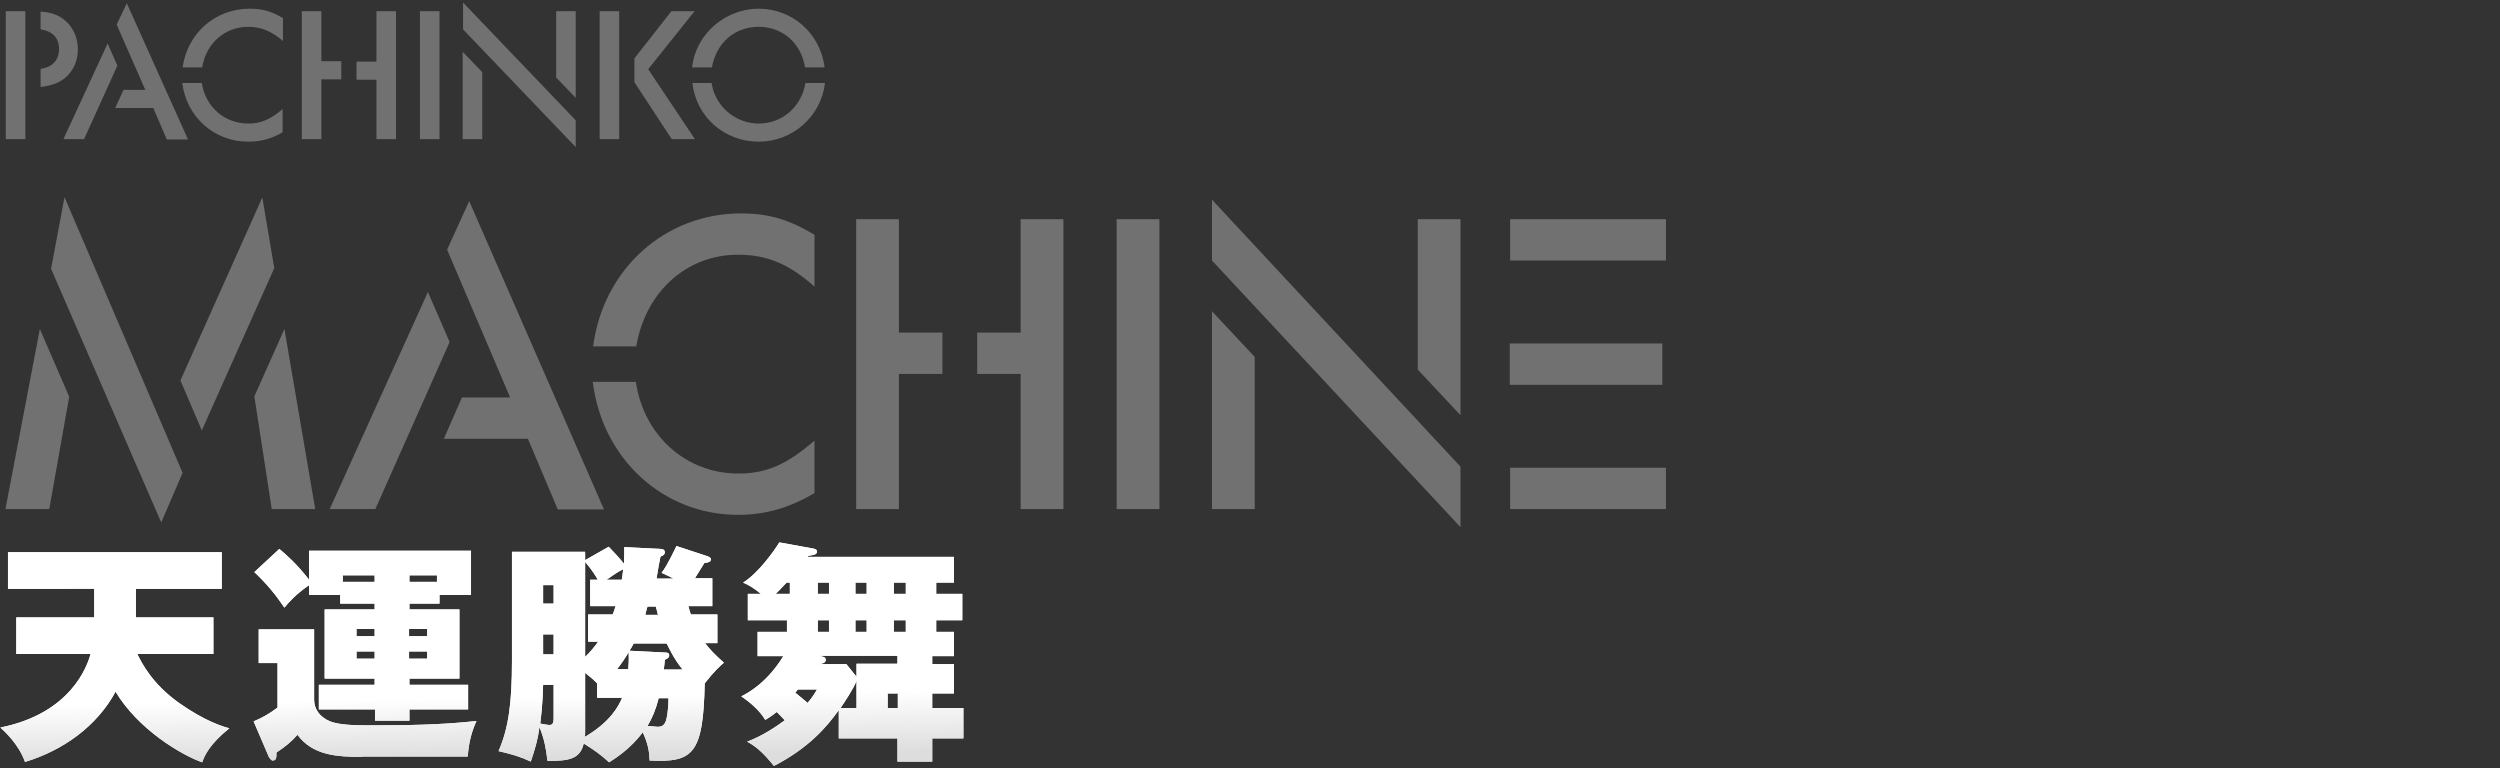
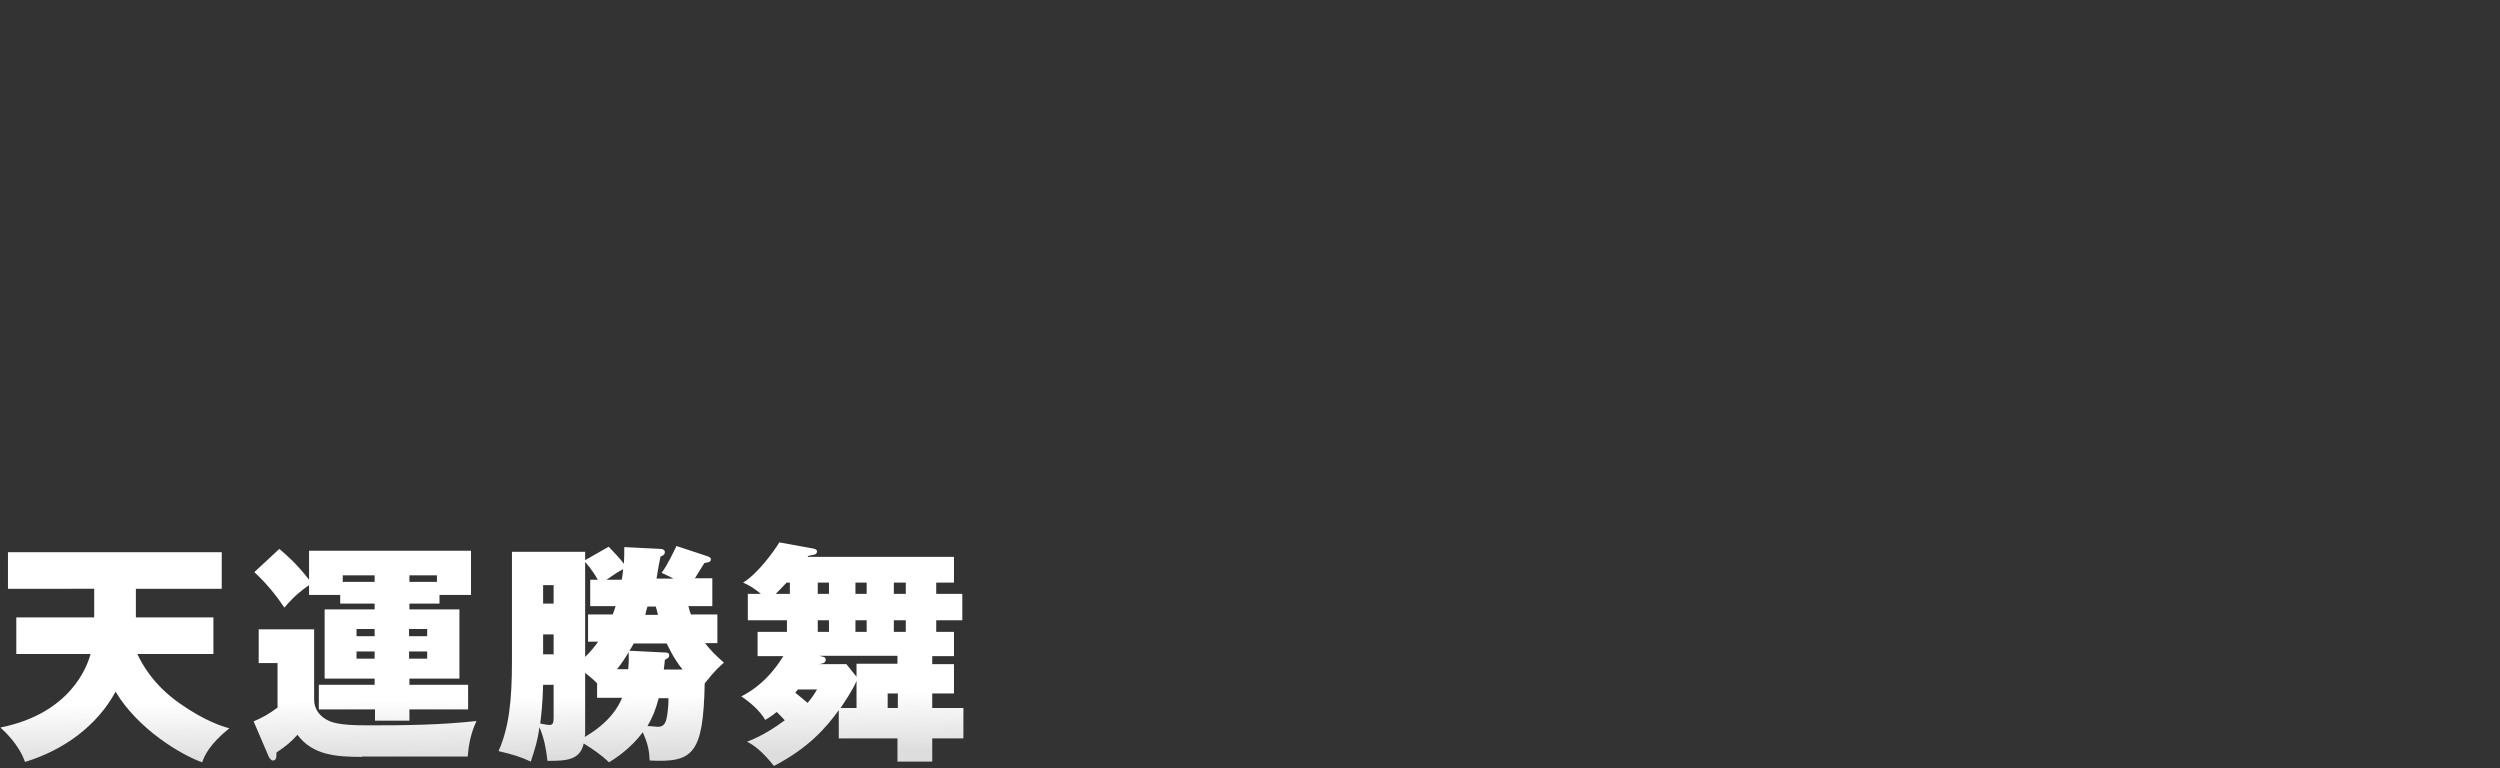
<svg xmlns="http://www.w3.org/2000/svg" version="1.1" id="レイヤー_1" x="0px" y="0px" viewBox="0 0 690 212" style="enable-background:new 0 0 690 212;" xml:space="preserve">
  <rect x="0" y="0" width="690" height="212" fill="#333333" stroke="none" />
  <style type="text/css">
	.st0{opacity:0.302;fill-rule:evenodd;clip-rule:evenodd;fill:#FFFFFF;enable-background:new    ;}
	.st1{fill-rule:evenodd;clip-rule:evenodd;fill:#FFFFFF;}
	.st2{fill:url(#SVGID_1_);}
</style>
  <g>
-     <path class="st0" d="M416.8,140.5v-11.4h43v11.4H416.8z M416.8,60.5h43v11.4h-43V60.5z M334.5,55.1l68.6,73.7v16.7l-68.6-73.6V55.1   z M391.3,60.5h11.8v54.1L391.3,102V60.5z M308.2,60.5H320v80h-11.8V60.5z M281.7,103.2h-12V91.8h12V60.5h11.8v80h-11.8V103.2z    M248.1,140.5h-11.8v-80h11.8v31.3h12v11.4h-12V140.5z M203.7,142.1c-20.7,0-37.5-15.5-40.1-36.7h11.9   c2.2,14.9,13.9,25.3,28.3,25.3c7.7,0,13.4-2.5,21-9.1v14.5C218,140.1,211.3,142.1,203.7,142.1z M203.7,70.3   c-14.1,0-25.5,10.1-28.1,25.3h-11.9c2.8-21.4,19.9-36.7,40.8-36.7c7.7,0,13.3,1.7,20.3,5.9v14.3C217.7,72.8,211.6,70.3,203.7,70.3z    M153.9,140.5l-8.2-19.4h-23.2l5-11.4h13.3l-17.4-40.8l6.1-13.4l37.2,85.1H153.9z M103.6,140.5H91l27.1-59.9l6,13.8L103.6,140.5z    M70.2,109.4l8.3-18.6l8.5,49.7H75L70.2,109.4z M49.8,105l22.6-50.5L75.7,74l-20,44.8L49.8,105z M44.5,144.2l-30.4-70l3.7-19.8   l32.6,76.1L44.5,144.2z M13.6,140.5H1.5L11,90.8l8.1,18.7L13.6,140.5z M346.3,140.5h-11.8V85.9l11.8,12.6V140.5z M458.8,106.2   h-42.1V94.8h42.1V106.2z" />
-     <path class="st0" d="M209.4,7.4c-6.6,0-11.7,4.4-12.9,11.2H191c0.3-2.4,0.9-4.3,1.9-6.2c3.1-6,9.6-10,16.5-10   c9.3,0,17,6.8,18.2,16.2h-5.4C221.1,11.9,216,7.4,209.4,7.4z M191.8,38.4h-6.4l-10.3-15.7v-6.6l10.2-13h6.4l-12.8,16L191.8,38.4z    M165.5,3.1h5.4v35.3h-5.4V3.1z M127.8,0.7l31.1,32.5v7.4L127.8,8.1V0.7z M153.5,3.1h5.4V27l-5.4-5.6V3.1z M115.9,3.1h5.4v35.3   h-5.4V3.1z M103.9,22h-5.5v-5h5.5V3.1h5.4v35.3h-5.4V22z M88.7,38.4h-5.4V3.1h5.4v13.8h5.5v5h-5.5V38.4z M68.5,39.1   c-9.4,0-17-6.8-18.2-16.2h5.4c1,6.6,6.3,11.2,12.8,11.2c3.5,0,6.1-1.1,9.5-4v6.4C75,38.3,72,39.1,68.5,39.1z M68.5,7.4   c-6.4,0-11.6,4.5-12.7,11.2h-5.4c1.3-9.4,9-16.2,18.5-16.2c3.5,0,6,0.7,9.2,2.6v6.3C74.9,8.6,72.1,7.4,68.5,7.4z M46,38.4l-3.7-8.6   H31.8l2.3-5h6l-7.9-18l2.8-5.9l16.9,37.6H46z M23.2,38.4h-5.7L29.7,12l2.7,6.1L23.2,38.4z M11.2,24v-5c3.2-0.4,5.1-2.4,5.1-5.5   c0-3-1.8-4.9-5.1-5.4V3.2c2.2,0.2,3.1,0.4,4.5,1c3.5,1.6,5.8,5.2,5.8,9.4c0,4-2.1,7.6-5.6,9.2C14.5,23.4,13.2,23.8,11.2,24z    M1.6,3.1H7v35.3H1.6V3.1z M133.1,38.4h-5.4V14.3l5.4,5.6V38.4z M196.4,22.9c0.3,1.5,0.5,2.4,1.1,3.6c2.1,4.6,6.9,7.6,11.9,7.6   c6.5,0,11.8-4.6,12.9-11.2h5.4c-1.1,9.3-9,16.2-18.3,16.2c-9.5,0-17.3-6.9-18.3-16.2H196.4z" />
-     <path class="st1" d="M265.9,195.4v8.4h-8.6v6.4h-9.6v-6.4h-16.2V196c-3.3,4.6-8.2,10.4-17.9,15.4c-3.4-4.3-5.7-5.8-7.4-6.7   c4.3-1.6,8.1-4.2,10.4-5.9c-0.4-0.4-0.7-0.8-2.2-2.3c-0.4,0.3-1.9,1.5-3.2,2.2c-1.5-2.6-4.2-4.9-6.6-6.5   c7.4-3.7,11.1-10.4,11.6-11.1h-7.1v-6.7h8.1v-3.2h-10.8v-7.3h3.6c-2-1.7-3.7-2.6-4.9-3.1c4.2-2.6,8.6-8.8,10-11.1l9.4,1.7   c0.3,0.1,1,0.2,1,0.8c0,1-1.3,1-2.4,1.2l-0.2,0.3h40.4v7.1h-4.9v3.1h7.2v7.3h-7.2v3.2h4.9v6.7h-6v2.2h6v8.1h-6v4H265.9z M245,195.4   h2.8v-4H245V195.4z M236.4,195.4v-7.5c-0.8,2.2-3.6,6.3-4.4,7.5H236.4z M226,183.3h7.6l2.8,3.5v-3.6h11.3V181h-21.6l1.2,0.3   c0.3,0.1,0.6,0.3,0.6,0.8C227.9,183,226.9,183.2,226,183.3L226,183.3z M218,160.8h-0.9c-1.4,1.5-2.2,2.3-3,3.1h3.9V160.8z    M220.2,190.3l-0.7,0.9c1.2,0.9,1.8,1.5,3.4,2.8c1.2-1.4,1.7-2.2,2.6-3.7H220.2z M228.8,160.8h-3.1v3.1h3.1V160.8z M228.8,171.2   h-3.1v3.2h3.1V171.2z M239.2,160.8h-3.1v3.1h3.1V160.8z M239.2,171.2h-3.1v3.2h3.1V171.2z M250,160.8h-3.3v3.1h3.3V160.8z    M250,171.2h-3.3v3.2h3.3V171.2z M194.5,188.6c-0.4,19.6-3.2,21.9-15.2,21.3c-0.1-2.7-0.5-4.7-1.9-7.8c-3.4,4.6-7.7,7.3-9.3,8.3   c-2.1-2-4.4-3.6-7-5.2c-1,4.6-4.7,4.8-10,4.8c-0.4-3.5-0.9-6.1-2.2-9.3c-0.5,3.6-1.2,5.9-2.4,9.5c-2.8-1.3-4.7-1.9-8.9-2.9   c2.9-6.6,3.7-13.9,3.7-24.9v-30.1h20.2v2.3l6.5-3.7c1.3,1.3,3.4,3.6,4.2,4.7c0.1-1.6,0.1-2.9,0.1-4.6l10,0.5c0.3,0,1.2,0.1,1.2,0.9   c0,0.7-0.6,1-1.2,1.2c-0.2,0.8-0.8,4.1-1.1,6.1h4.7c-0.8-0.4-1.1-0.6-3.3-1.6c1.6-2,3.8-6.8,4.1-7.4l8.5,2.8c0.5,0.2,1,0.4,1,0.8   c0,0.8-0.5,0.9-1.8,1.1c-0.4,0.6-1.7,2.8-2.6,4.2h4.8v7.7h-6.6c0.3,1.2,0.5,1.9,0.7,2.3h7.3v7.9h-3.4c1.3,1.7,2.6,3.1,5.2,5.4   C198.9,183.7,197.5,184.8,194.5,188.6z M152.8,161.5h-2.9v5.1h2.9V161.5z M152.8,175.1h-2.9v5.5h2.9V175.1z M152.8,189h-2.9   c-0.1,5-0.6,9.3-0.8,10.7c0.6,0.1,2,0.4,2.6,0.4c1.1,0,1.1-1.1,1.1-2.2V189z M181.5,200.6c1.4,0,2-0.6,2.4-2   c0.1-0.4,0.6-2.5,0.6-5.9h-2.7c-0.8,3.1-1.7,5.3-3.1,7.7C179.8,200.4,181,200.6,181.5,200.6z M161.4,203.4c7-4.1,9.3-8.4,10.3-10.8   h-6.9v-4c-1-1.1-1.9-1.7-3.3-2.9v15.9C161.5,202.5,161.5,203,161.4,203.4z M161.5,155.1v26.2c1.3-1.2,2.6-2.8,3.6-4.2h-2.8v-7.5   h6.8c0.3-0.8,0.5-1.2,0.8-2.3h-7V160h2.1C163.4,157.2,162,155.7,161.5,155.1z M167.4,160h4.2c0.1-0.5,0.2-1,0.4-2.9   C170.3,158,170.3,158,167.4,160z M173.5,180c-0.8,1.4-2,3.2-3.2,4.7h3.1C173.5,183.6,173.6,182.3,173.5,180z M181,167.4h-2.3   c-0.3,1-0.5,1.8-0.6,2.3h3.5C181.2,168.2,181.2,168,181,167.4z M184,177.6h-9.1c-0.6,1.1-0.8,1.5-1.2,2l9.9,0.5   c0.6,0,1.1,0.1,1.1,0.8c0,0.5-0.3,0.8-1.2,1.2c-0.1,0.8-0.1,1.5-0.3,2.7h5.2C185.8,181.6,184.5,178.5,184,177.6z M99.9,208.9   c-6.9,0-13.6-0.4-17.8-6.1c-1.7,1.9-3.1,3.1-5.8,4.9c0,1.3,0,2.2-1,2.2c-0.6,0-1-0.9-1.1-1l-4.2-9.8c2.6-1.1,4.3-2.1,6.6-3.8V183   h-5.2v-9.3h15.3v19.4c0,2.4,1.3,4.7,4.4,6c2.5,1,6.9,1.1,10.7,1.1c9.9,0,19.8-0.1,29.7-1.2c-1.3,2.9-2.1,5.7-2.4,9.8H99.9z    M121.3,166.6h-8.3v1.6h13.8v19.1h-13.8v1.7h16.2v6.8h-16.2v3.1h-9.5v-3.1H88V189h15.4v-1.7H89.6v-19.1h13.8v-1.6h-9.5v-2.4h-8.6   v-2.7c-3.8,2.6-5.8,5-6.8,6.2c-2.5-3.7-5-6.7-8.3-9.8l6.9-6.4c2,1.7,4.7,4,8.2,8.5v-8H130v12.2h-8.7V166.6z M112.9,181.8h5v-2h-5   V181.8z M112.9,175.6h5v-2h-5V175.6z M103.4,158.8h-8.8v1.8h8.8V158.8z M103.4,173.6h-5v2h5V173.6z M103.4,179.8h-5v2h5V179.8z    M120.6,158.8h-7.6v1.8h7.6V158.8z M63.3,201c-5.6,4.5-6.9,7.7-7.5,9.4c-5.7-2-17.7-9.1-23.9-19.5c-5.2,9.6-14.5,16.2-25,19.4   c-1.7-4.9-5.8-8.6-6.8-9.5c19.5-3.9,24-17,24.9-20.3H4.5v-10.1H26v-7.9H2.2v-10.1h59v10.1H37.5v7.9h21.4v10.1H37.9   c1.3,2.7,4.2,8.3,11.5,13.5C56.6,199.1,61.7,200.6,63.3,201z" />
    <linearGradient id="SVGID_1_" gradientUnits="userSpaceOnUse" x1="48.281" y1="521.815" x2="48.35" y2="520.817" gradientTransform="matrix(265.898 0 0 -61.674 -12714.946 32330.182)">
      <stop offset="0.73" style="stop-color:#FFFFFF" />
      <stop offset="1" style="stop-color:#DDDDDD" />
    </linearGradient>
    <path class="st2" d="M265.9,195.4v8.4h-8.6v6.4h-9.6v-6.4h-16.2V196c-3.3,4.6-8.2,10.4-17.9,15.4c-3.4-4.3-5.7-5.8-7.4-6.7   c4.3-1.6,8.1-4.2,10.4-5.9c-0.4-0.4-0.7-0.8-2.2-2.3c-0.4,0.3-1.9,1.5-3.2,2.2c-1.5-2.6-4.2-4.9-6.6-6.5   c7.4-3.7,11.1-10.4,11.6-11.1h-7.1v-6.7h8.1v-3.2h-10.8v-7.3h3.6c-2-1.7-3.7-2.6-4.9-3.1c4.2-2.6,8.6-8.8,10-11.1l9.4,1.7   c0.3,0.1,1,0.2,1,0.8c0,1-1.3,1-2.4,1.2l-0.2,0.3h40.4v7.1h-4.9v3.1h7.2v7.3h-7.2v3.2h4.9v6.7h-6v2.2h6v8.1h-6v4H265.9z M245,195.4   h2.8v-4H245V195.4z M236.4,195.4v-7.5c-0.8,2.2-3.6,6.3-4.4,7.5H236.4z M226,183.3h7.6l2.8,3.5v-3.6h11.3V181h-21.6l1.2,0.3   c0.3,0.1,0.6,0.3,0.6,0.8C227.9,183,226.9,183.2,226,183.3L226,183.3z M218,160.8h-0.9c-1.4,1.5-2.2,2.3-3,3.1h3.9V160.8z    M220.2,190.3l-0.7,0.9c1.2,0.9,1.8,1.5,3.4,2.8c1.2-1.4,1.7-2.2,2.6-3.7H220.2z M228.8,160.8h-3.1v3.1h3.1V160.8z M228.8,171.2   h-3.1v3.2h3.1V171.2z M239.2,160.8h-3.1v3.1h3.1V160.8z M239.2,171.2h-3.1v3.2h3.1V171.2z M250,160.8h-3.3v3.1h3.3V160.8z    M250,171.2h-3.3v3.2h3.3V171.2z M194.5,188.6c-0.4,19.6-3.2,21.9-15.2,21.3c-0.1-2.7-0.5-4.7-1.9-7.8c-3.4,4.6-7.7,7.3-9.3,8.3   c-2.1-2-4.4-3.6-7-5.2c-1,4.6-4.7,4.8-10,4.8c-0.4-3.5-0.9-6.1-2.2-9.3c-0.5,3.6-1.2,5.9-2.4,9.5c-2.8-1.3-4.7-1.9-8.9-2.9   c2.9-6.6,3.7-13.9,3.7-24.9v-30.1h20.2v2.3l6.5-3.7c1.3,1.3,3.4,3.6,4.2,4.7c0.1-1.6,0.1-2.9,0.1-4.6l10,0.5c0.3,0,1.2,0.1,1.2,0.9   c0,0.7-0.6,1-1.2,1.2c-0.2,0.8-0.8,4.1-1.1,6.1h4.7c-0.8-0.4-1.1-0.6-3.3-1.6c1.6-2,3.8-6.8,4.1-7.4l8.5,2.8c0.5,0.2,1,0.4,1,0.8   c0,0.8-0.5,0.9-1.8,1.1c-0.4,0.6-1.7,2.8-2.6,4.2h4.8v7.7h-6.6c0.3,1.2,0.5,1.9,0.7,2.3h7.3v7.9h-3.4c1.3,1.7,2.6,3.1,5.2,5.4   C198.9,183.7,197.5,184.8,194.5,188.6z M152.8,161.5h-2.9v5.1h2.9V161.5z M152.8,175.1h-2.9v5.5h2.9V175.1z M152.8,189h-2.9   c-0.1,5-0.6,9.3-0.8,10.7c0.6,0.1,2,0.4,2.6,0.4c1.1,0,1.1-1.1,1.1-2.2V189z M181.5,200.6c1.4,0,2-0.6,2.4-2   c0.1-0.4,0.6-2.5,0.6-5.9h-2.7c-0.8,3.1-1.7,5.3-3.1,7.7C179.8,200.4,181,200.6,181.5,200.6z M161.4,203.4c7-4.1,9.3-8.4,10.3-10.8   h-6.9v-4c-1-1.1-1.9-1.7-3.3-2.9v15.9C161.5,202.5,161.5,203,161.4,203.4z M161.5,155.1v26.2c1.3-1.2,2.6-2.8,3.6-4.2h-2.8v-7.5   h6.8c0.3-0.8,0.5-1.2,0.8-2.3h-7V160h2.1C163.4,157.2,162,155.7,161.5,155.1z M167.4,160h4.2c0.1-0.5,0.2-1,0.4-2.9   C170.3,158,170.3,158,167.4,160z M173.5,180c-0.8,1.4-2,3.2-3.2,4.7h3.1C173.5,183.6,173.6,182.3,173.5,180z M181,167.4h-2.3   c-0.3,1-0.5,1.8-0.6,2.3h3.5C181.2,168.2,181.2,168,181,167.4z M184,177.6h-9.1c-0.6,1.1-0.8,1.5-1.2,2l9.9,0.5   c0.6,0,1.1,0.1,1.1,0.8c0,0.5-0.3,0.8-1.2,1.2c-0.1,0.8-0.1,1.5-0.3,2.7h5.2C185.8,181.6,184.5,178.5,184,177.6z M99.9,208.9   c-6.9,0-13.6-0.4-17.8-6.1c-1.7,1.9-3.1,3.1-5.8,4.9c0,1.3,0,2.2-1,2.2c-0.6,0-1-0.9-1.1-1l-4.2-9.8c2.6-1.1,4.3-2.1,6.6-3.8V183   h-5.2v-9.3h15.3v19.4c0,2.4,1.3,4.7,4.4,6c2.5,1,6.9,1.1,10.7,1.1c9.9,0,19.8-0.1,29.7-1.2c-1.3,2.9-2.1,5.7-2.4,9.8H99.9z    M121.3,166.6h-8.3v1.6h13.8v19.1h-13.8v1.7h16.2v6.8h-16.2v3.1h-9.5v-3.1H88V189h15.4v-1.7H89.6v-19.1h13.8v-1.6h-9.5v-2.4h-8.6   v-2.7c-3.8,2.6-5.8,5-6.8,6.2c-2.5-3.7-5-6.7-8.3-9.8l6.9-6.4c2,1.7,4.7,4,8.2,8.5v-8H130v12.2h-8.7V166.6z M112.9,181.8h5v-2h-5   V181.8z M112.9,175.6h5v-2h-5V175.6z M103.4,158.8h-8.8v1.8h8.8V158.8z M103.4,173.6h-5v2h5V173.6z M103.4,179.8h-5v2h5V179.8z    M120.6,158.8h-7.6v1.8h7.6V158.8z M63.3,201c-5.6,4.5-6.9,7.7-7.5,9.4c-5.7-2-17.7-9.1-23.9-19.5c-5.2,9.6-14.5,16.2-25,19.4   c-1.7-4.9-5.8-8.6-6.8-9.5c19.5-3.9,24-17,24.9-20.3H4.5v-10.1H26v-7.9H2.2v-10.1h59v10.1H37.5v7.9h21.4v10.1H37.9   c1.3,2.7,4.2,8.3,11.5,13.5C56.6,199.1,61.7,200.6,63.3,201z" />
  </g>
</svg>